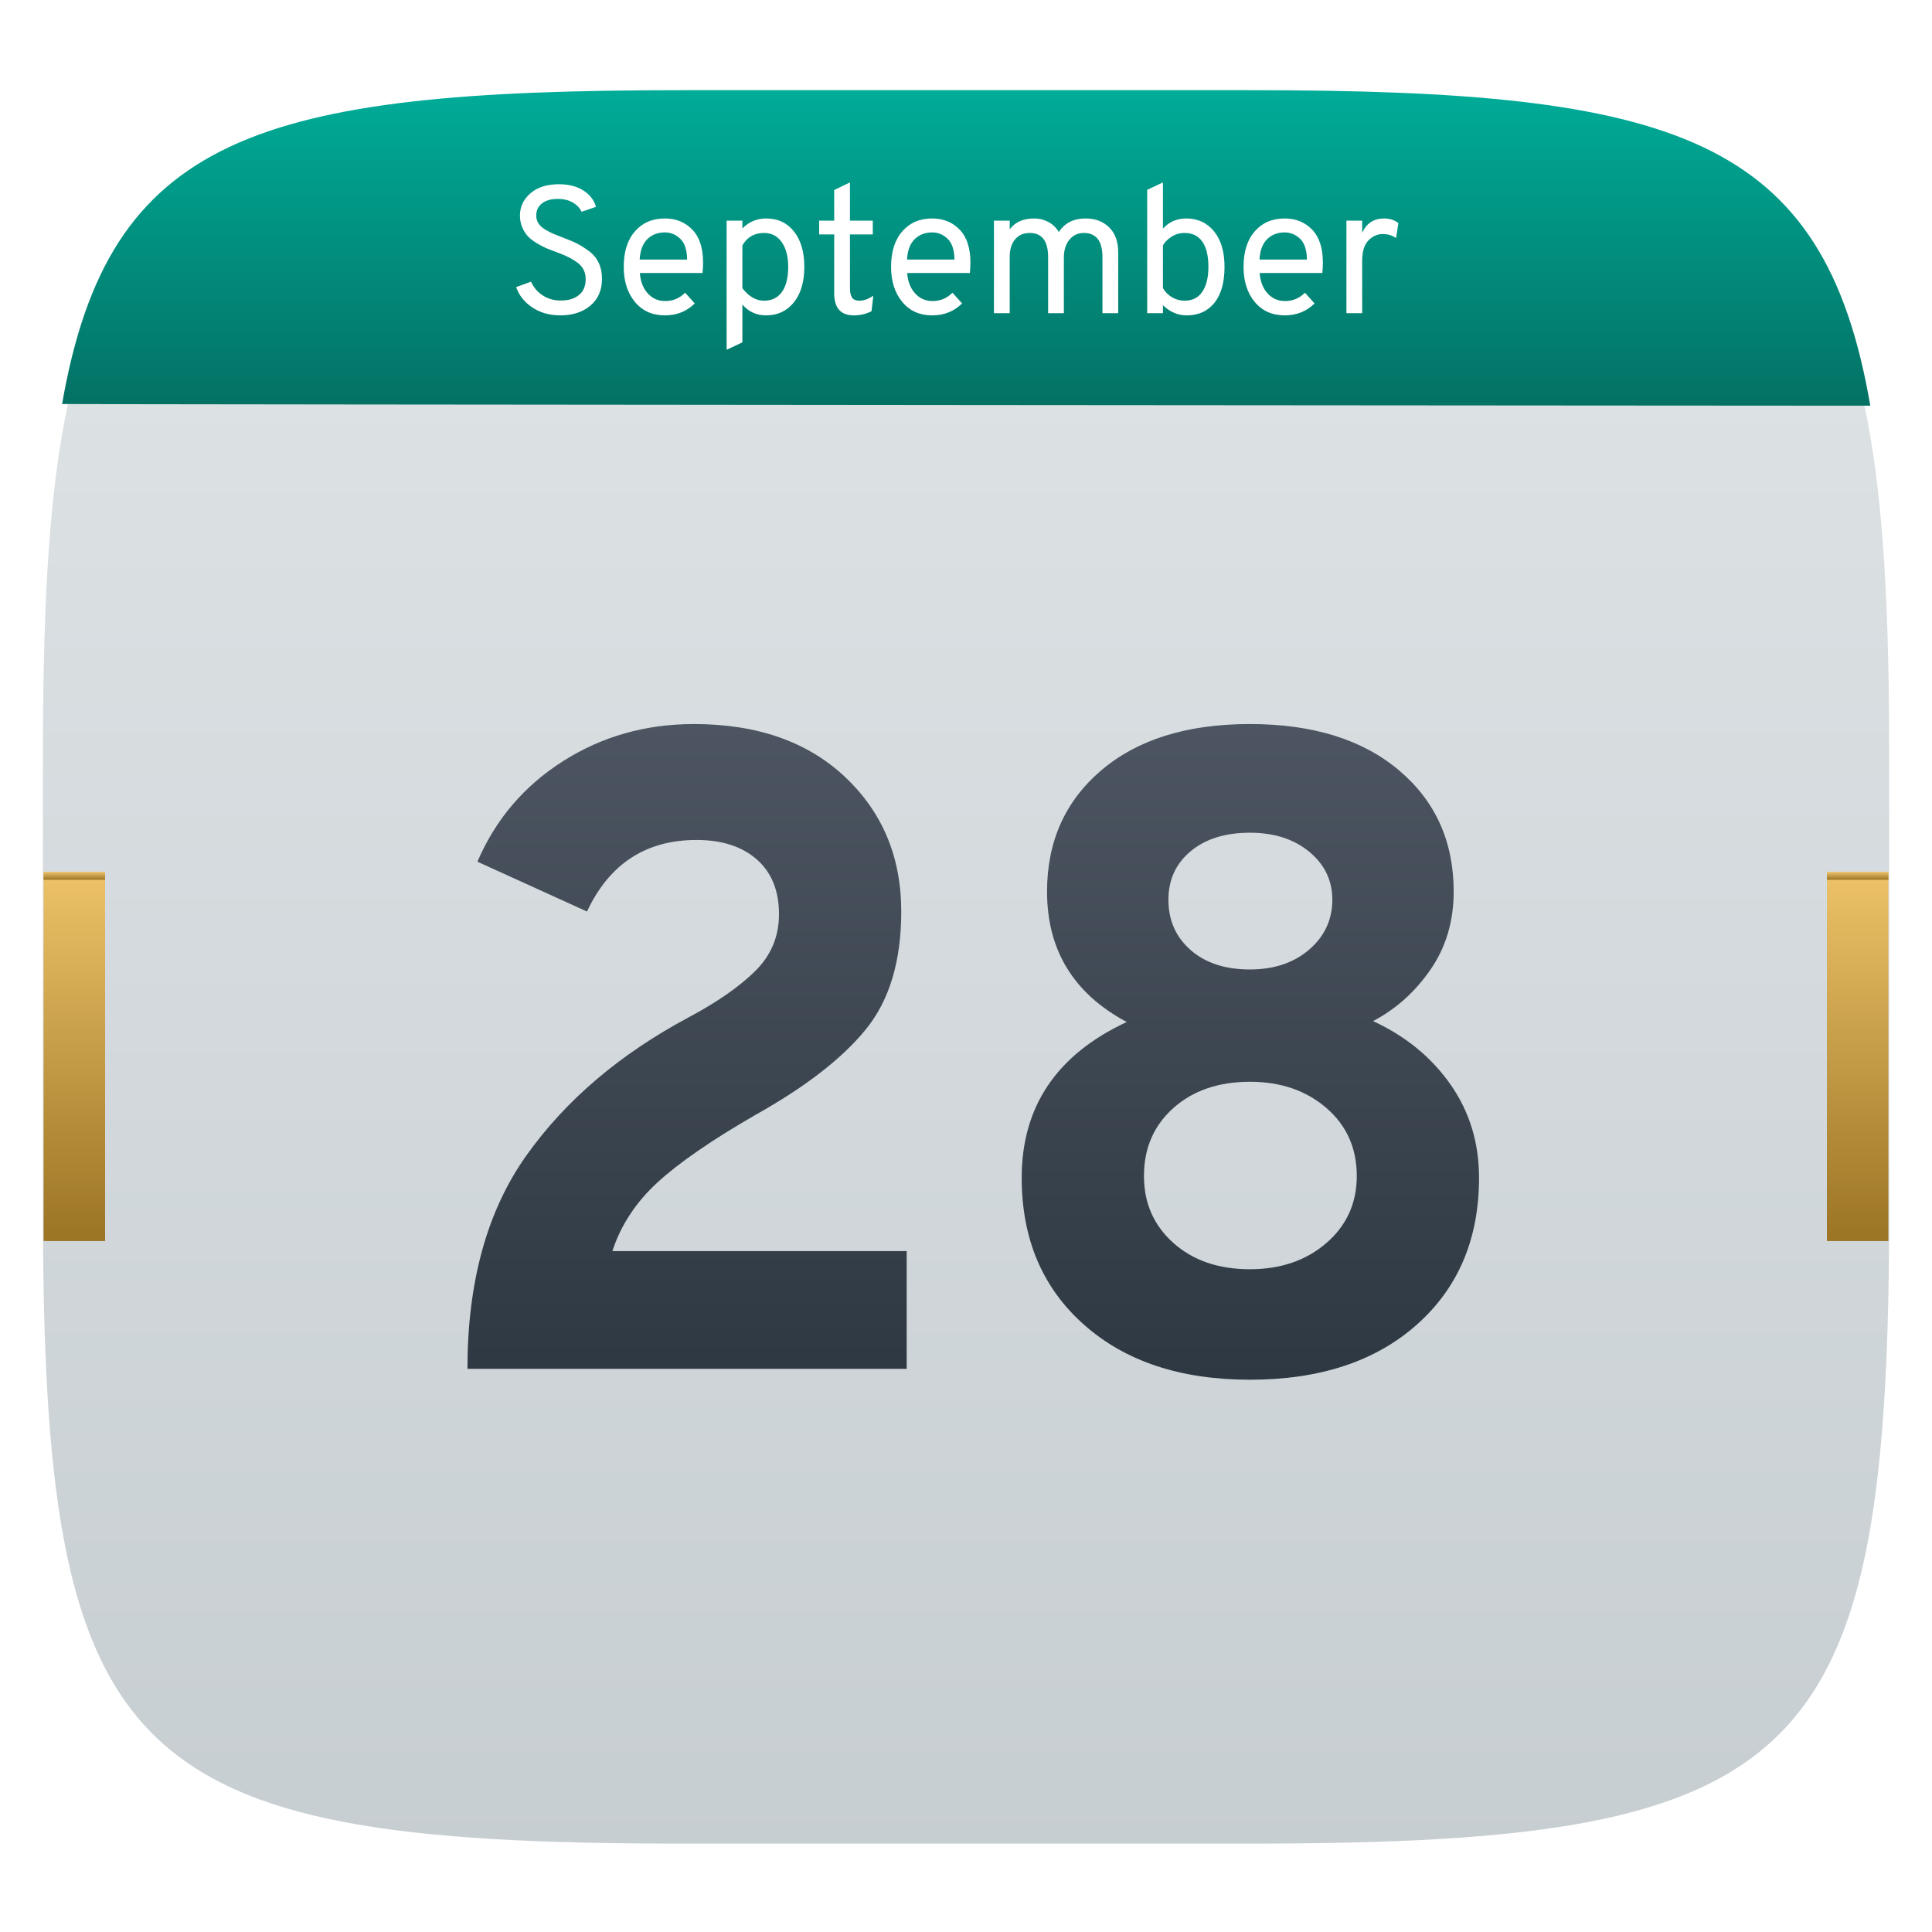
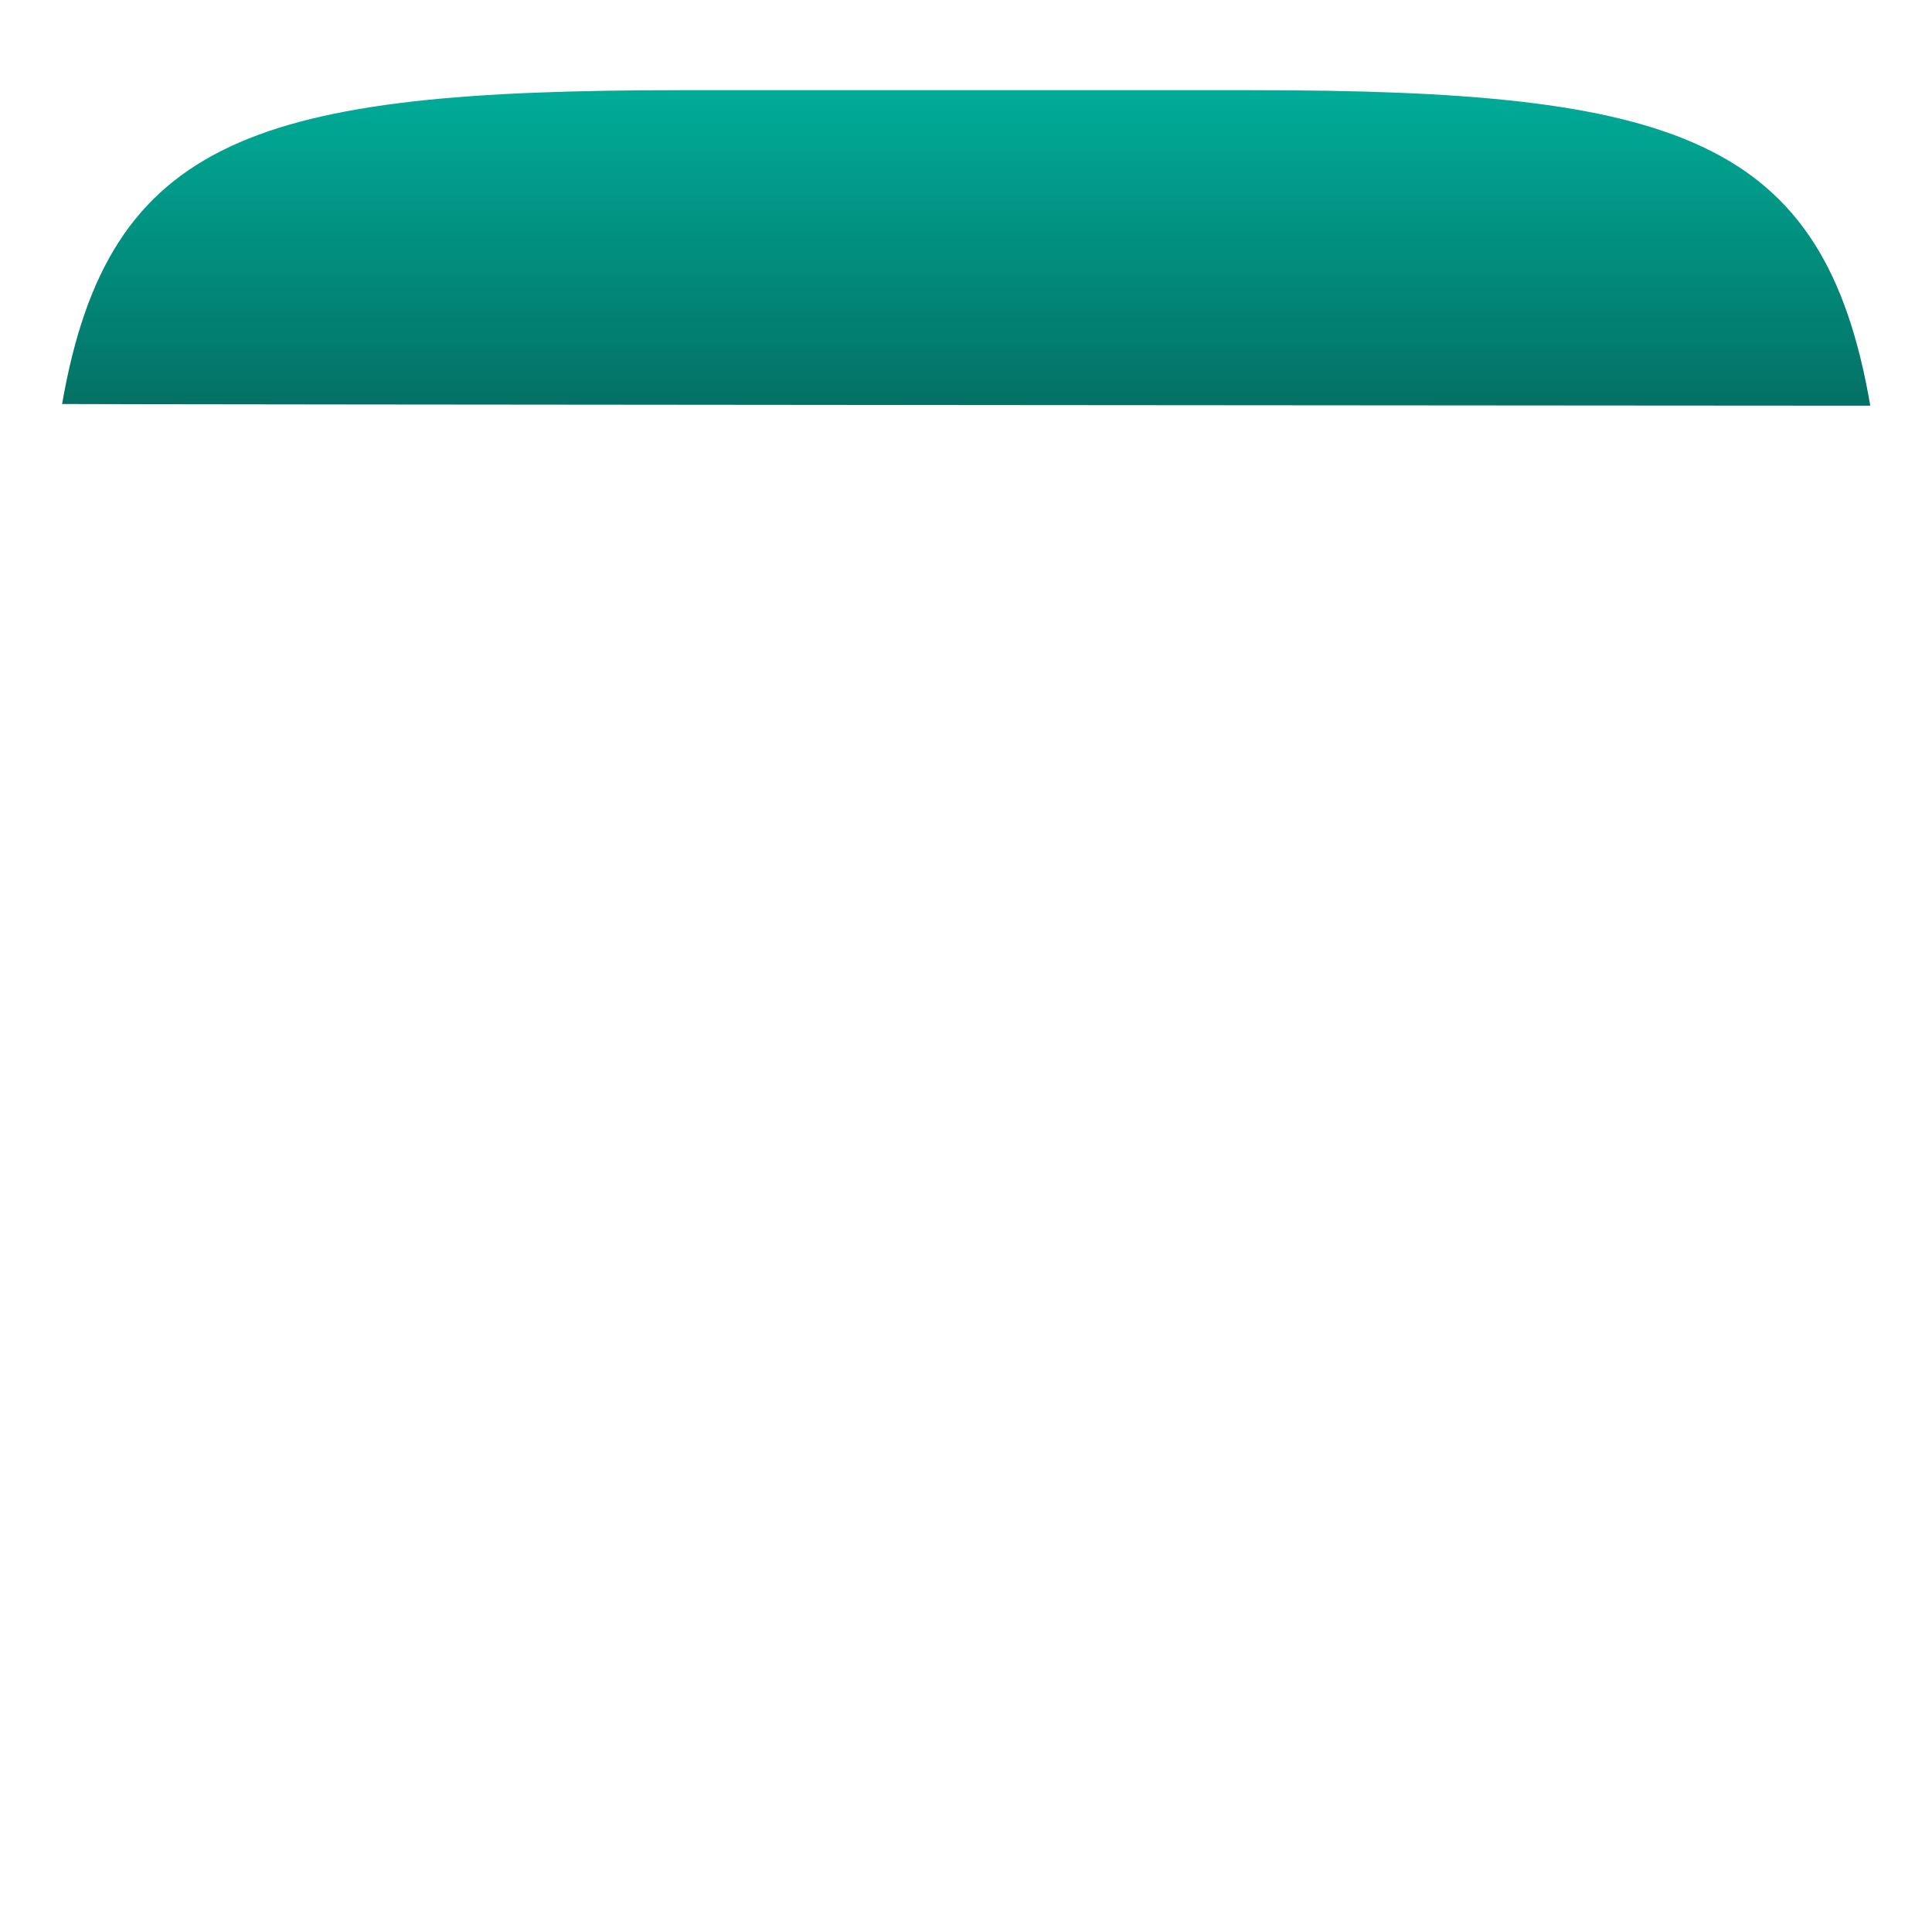
<svg xmlns="http://www.w3.org/2000/svg" style="isolation:isolate" width="256" height="256" viewBox="0 0 256 256">
  <defs>
    <filter id="ROs3yhWdmvFbVG5m2uq1JwbdTWllkPsd" width="400%" height="400%" x="-200%" y="-200%" color-interpolation-filters="sRGB" filterUnits="objectBoundingBox">
      <feGaussianBlur in="SourceGraphic" stdDeviation="4.294" />
      <feOffset dx="0" dy="4" result="pf_100_offsetBlur" />
      <feFlood flood-opacity=".4" />
      <feComposite in2="pf_100_offsetBlur" operator="in" result="pf_100_dropShadow" />
      <feBlend in="SourceGraphic" in2="pf_100_dropShadow" mode="normal" />
    </filter>
  </defs>
  <g filter="url(#ROs3yhWdmvFbVG5m2uq1JwbdTWllkPsd)">
    <linearGradient id="_lgradient_156" x1="0" x2="0" y1="0" y2="1" gradientTransform="matrix(244.648,0,0,228.338,5.682,11.95)" gradientUnits="userSpaceOnUse">
      <stop offset="0%" style="stop-color:#E0E5E7" />
      <stop offset="100%" style="stop-color:#C7CED2" />
    </linearGradient>
-     <path fill="url(#_lgradient_156)" d="M 165.691 11.95 C 239.746 11.95 250.33 22.507 250.33 96.494 L 250.33 155.745 C 250.33 229.731 239.746 240.288 165.691 240.288 L 90.321 240.288 C 16.265 240.288 5.682 229.731 5.682 155.745 L 5.682 96.494 C 5.682 22.507 16.265 11.95 90.321 11.95 L 165.691 11.95 L 165.691 11.95 Z" />
  </g>
  <linearGradient id="_lgradient_157" x1=".5" x2=".5" y1="1" y2="0" gradientTransform="matrix(239.685,0,0,41.805,8.228,11.95)" gradientUnits="userSpaceOnUse">
    <stop offset="0%" style="stop-color:#037164" />
    <stop offset="100%" style="stop-color:#00AC98" />
  </linearGradient>
  <path fill="url(#_lgradient_157)" d="M 165.691 11.95 C 222.132 11.95 241.705 18.082 247.822 53.754 C 253.286 53.769 9.854 53.593 8.228 53.533 C 14.389 18.057 33.997 11.95 90.321 11.95 L 165.691 11.95 L 165.691 11.95 Z" />
  <g>
    <linearGradient id="_lgradient_158" x1="0" x2="0" y1="0" y2="1" gradientTransform="matrix(244.444,0,0,48.889,5.778,115.555)" gradientUnits="userSpaceOnUse">
      <stop offset="0%" style="stop-color:#EDC268" />
      <stop offset="100%" style="stop-color:#9B7424" />
    </linearGradient>
-     <path fill="url(#_lgradient_158)" d="M 5.778 115.555 L 5.778 164.445 L 13.926 164.445 L 13.926 115.555 L 5.778 115.555 L 5.778 115.555 L 5.778 115.555 Z M 242.074 115.555 L 242.074 164.445 L 250.222 164.445 L 250.222 115.555 L 242.074 115.555 L 242.074 115.555 L 242.074 115.555 Z" />
    <linearGradient id="_lgradient_159" x1="0" x2="0" y1="0" y2="1" gradientTransform="matrix(244.444,0,0,1.018,5.778,115.555)" gradientUnits="userSpaceOnUse">
      <stop offset="0%" style="stop-color:#EDC268" />
      <stop offset="100%" style="stop-color:#9B7424" />
    </linearGradient>
-     <path fill="url(#_lgradient_159)" d="M 5.778 115.555 L 5.778 116.574 L 13.926 116.574 L 13.926 115.555 L 5.778 115.555 L 5.778 115.555 L 5.778 115.555 Z M 242.074 115.555 L 242.074 116.574 L 250.222 116.574 L 250.222 115.555 L 242.074 115.555 L 242.074 115.555 L 242.074 115.555 Z" />
  </g>
  <linearGradient id="_lgradient_160" x1="0" x2="0" y1="0" y2="1" gradientTransform="matrix(134.04,0,0,86.88,61.94,95.94)" gradientUnits="userSpaceOnUse">
    <stop offset="0%" style="stop-color:#4C5561" />
    <stop offset="100%" style="stop-color:#2E3842" />
  </linearGradient>
-   <path fill="url(#_lgradient_160)" fill-rule="evenodd" d="M 120.14 181.38 L 61.94 181.38 L 61.94 181.38 Q 61.94 164.1 69.74 153.12 L 69.74 153.12 L 69.74 153.12 Q 77.54 142.14 91.22 134.82 L 91.22 134.82 L 91.22 134.82 Q 96.86 131.82 100.04 128.7 L 100.04 128.7 L 100.04 128.7 Q 103.22 125.58 103.22 121.14 L 103.22 121.14 L 103.22 121.14 Q 103.22 116.46 100.28 113.88 L 100.28 113.88 L 100.28 113.88 Q 97.34 111.3 92.3 111.3 L 92.3 111.3 L 92.3 111.3 Q 82.22 111.3 77.78 120.78 L 77.78 120.78 L 63.26 114.18 L 63.26 114.18 Q 66.86 105.78 74.6 100.86 L 74.6 100.86 L 74.6 100.86 Q 82.34 95.94 91.94 95.94 L 91.94 95.94 L 91.94 95.94 Q 104.54 95.94 111.98 102.96 L 111.98 102.96 L 111.98 102.96 Q 119.42 109.98 119.42 120.78 L 119.42 120.78 L 119.42 120.78 Q 119.42 130.62 114.74 136.38 L 114.74 136.38 L 114.74 136.38 Q 110.06 142.14 100.22 147.66 L 100.22 147.66 L 100.22 147.66 Q 91.46 152.7 87.14 156.66 L 87.14 156.66 L 87.14 156.66 Q 82.82 160.62 81.14 165.78 L 81.14 165.78 L 120.14 165.78 L 120.14 181.38 L 120.14 181.38 Z M 165.62 182.82 L 165.62 182.82 L 165.62 182.82 Q 151.82 182.82 143.6 175.5 L 143.6 175.5 L 143.6 175.5 Q 135.38 168.18 135.38 156.06 L 135.38 156.06 L 135.38 156.06 Q 135.38 141.9 149.3 135.42 L 149.3 135.42 L 149.3 135.42 Q 138.74 129.78 138.74 118.14 L 138.74 118.14 L 138.74 118.14 Q 138.74 108.18 145.94 102.06 L 145.94 102.06 L 145.94 102.06 Q 153.14 95.94 165.62 95.94 L 165.62 95.94 L 165.62 95.94 Q 178.1 95.94 185.36 102.06 L 185.36 102.06 L 185.36 102.06 Q 192.62 108.18 192.62 118.14 L 192.62 118.14 L 192.62 118.14 Q 192.62 124.02 189.56 128.46 L 189.56 128.46 L 189.56 128.46 Q 186.5 132.9 181.94 135.3 L 181.94 135.3 L 181.94 135.3 Q 188.42 138.3 192.2 143.7 L 192.2 143.7 L 192.2 143.7 Q 195.98 149.1 195.98 156.06 L 195.98 156.06 L 195.98 156.06 Q 195.98 168.18 187.76 175.5 L 187.76 175.5 L 187.76 175.5 Q 179.54 182.82 165.62 182.82 Z M 165.62 128.46 L 165.62 128.46 L 165.62 128.46 Q 170.42 128.46 173.48 125.82 L 173.48 125.82 L 173.48 125.82 Q 176.54 123.18 176.54 119.22 L 176.54 119.22 L 176.54 119.22 Q 176.54 115.38 173.48 112.86 L 173.48 112.86 L 173.48 112.86 Q 170.42 110.34 165.62 110.34 L 165.62 110.34 L 165.62 110.34 Q 160.7 110.34 157.76 112.8 L 157.76 112.8 L 157.76 112.8 Q 154.82 115.26 154.82 119.22 L 154.82 119.22 L 154.82 119.22 Q 154.82 123.3 157.76 125.88 L 157.76 125.88 L 157.76 125.88 Q 160.7 128.46 165.62 128.46 Z M 165.62 168.18 L 165.62 168.18 L 165.62 168.18 Q 171.74 168.18 175.76 164.7 L 175.76 164.7 L 175.76 164.7 Q 179.78 161.22 179.78 155.82 L 179.78 155.82 L 179.78 155.82 Q 179.78 150.3 175.76 146.82 L 175.76 146.82 L 175.76 146.82 Q 171.74 143.34 165.62 143.34 L 165.62 143.34 L 165.62 143.34 Q 159.38 143.34 155.48 146.82 L 155.48 146.82 L 155.48 146.82 Q 151.58 150.3 151.58 155.82 L 151.58 155.82 L 151.58 155.82 Q 151.58 161.22 155.48 164.7 L 155.48 164.7 L 155.48 164.7 Q 159.38 168.18 165.62 168.18 Z" />
-   <path fill="#FFFFFF" fill-rule="evenodd" d="M 74.248 41.788 L 74.248 41.788 L 74.248 41.788 Q 72.112 41.788 70.54 40.744 L 70.54 40.744 L 70.54 40.744 Q 68.968 39.7 68.392 38.044 L 68.392 38.044 L 70.36 37.324 L 70.36 37.324 Q 70.888 38.476 71.92 39.148 L 71.92 39.148 L 71.92 39.148 Q 72.952 39.82 74.296 39.82 L 74.296 39.82 L 74.296 39.82 Q 75.832 39.82 76.72 39.088 L 76.72 39.088 L 76.72 39.088 Q 77.608 38.356 77.608 36.988 L 77.608 36.988 L 77.608 36.988 Q 77.608 35.668 76.612 34.876 L 76.612 34.876 L 76.612 34.876 Q 75.616 34.084 73.816 33.436 L 73.816 33.436 L 73.816 33.436 Q 72.952 33.124 72.388 32.884 L 72.388 32.884 L 72.388 32.884 Q 71.824 32.644 71.092 32.2 L 71.092 32.2 L 71.092 32.2 Q 70.36 31.756 69.928 31.288 L 69.928 31.288 L 69.928 31.288 Q 69.496 30.82 69.196 30.112 L 69.196 30.112 L 69.196 30.112 Q 68.896 29.404 68.896 28.564 L 68.896 28.564 L 68.896 28.564 Q 68.896 26.812 70.288 25.612 L 70.288 25.612 L 70.288 25.612 Q 71.68 24.412 74.056 24.412 L 74.056 24.412 L 74.056 24.412 Q 76 24.412 77.296 25.24 L 77.296 25.24 L 77.296 25.24 Q 78.592 26.068 78.976 27.412 L 78.976 27.412 L 77.056 28.06 L 77.056 28.06 Q 76.72 27.316 75.904 26.836 L 75.904 26.836 L 75.904 26.836 Q 75.088 26.356 73.912 26.356 L 73.912 26.356 L 73.912 26.356 Q 72.592 26.356 71.824 26.944 L 71.824 26.944 L 71.824 26.944 Q 71.056 27.532 71.056 28.564 L 71.056 28.564 L 71.056 28.564 Q 71.056 29.116 71.332 29.572 L 71.332 29.572 L 71.332 29.572 Q 71.608 30.028 72.196 30.388 L 72.196 30.388 L 72.196 30.388 Q 72.784 30.748 73.288 30.964 L 73.288 30.964 L 73.288 30.964 Q 73.792 31.18 74.68 31.516 L 74.68 31.516 L 74.68 31.516 Q 75.784 31.924 76.504 32.296 L 76.504 32.296 L 76.504 32.296 Q 77.224 32.668 78.064 33.292 L 78.064 33.292 L 78.064 33.292 Q 78.904 33.916 79.336 34.84 L 79.336 34.84 L 79.336 34.84 Q 79.768 35.764 79.768 36.94 L 79.768 36.94 L 79.768 36.94 Q 79.768 39.196 78.232 40.492 L 78.232 40.492 L 78.232 40.492 Q 76.696 41.788 74.248 41.788 Z M 88.096 41.788 L 88.096 41.788 L 88.096 41.788 Q 85.6 41.788 84.124 40 L 84.124 40 L 84.124 40 Q 82.648 38.212 82.648 35.356 L 82.648 35.356 L 82.648 35.356 Q 82.648 32.356 84.136 30.652 L 84.136 30.652 L 84.136 30.652 Q 85.624 28.948 88.096 28.948 L 88.096 28.948 L 88.096 28.948 Q 90.304 28.948 91.732 30.424 L 91.732 30.424 L 91.732 30.424 Q 93.16 31.9 93.16 34.78 L 93.16 34.78 L 93.16 34.78 Q 93.16 35.452 93.088 36.172 L 93.088 36.172 L 84.784 36.172 L 84.784 36.172 Q 84.904 37.852 85.828 38.872 L 85.828 38.872 L 85.828 38.872 Q 86.752 39.892 88.144 39.892 L 88.144 39.892 L 88.144 39.892 Q 89.68 39.892 90.784 38.788 L 90.784 38.788 L 92.056 40.204 L 92.056 40.204 Q 90.472 41.788 88.096 41.788 Z M 84.76 34.396 L 84.76 34.396 L 91.048 34.396 L 91.048 34.396 Q 91.024 32.5 90.148 31.648 L 90.148 31.648 L 90.148 31.648 Q 89.272 30.796 88.096 30.796 L 88.096 30.796 L 88.096 30.796 Q 86.68 30.796 85.768 31.696 L 85.768 31.696 L 85.768 31.696 Q 84.856 32.596 84.76 34.396 Z M 101.512 41.788 L 101.512 41.788 L 101.512 41.788 Q 99.592 41.788 98.368 40.348 L 98.368 40.348 L 98.368 45.364 L 96.28 46.348 L 96.28 29.236 L 98.368 29.236 L 98.368 30.268 L 98.368 30.268 Q 99.688 28.948 101.512 28.948 L 101.512 28.948 L 101.512 28.948 Q 103.84 28.948 105.208 30.676 L 105.208 30.676 L 105.208 30.676 Q 106.576 32.404 106.576 35.356 L 106.576 35.356 L 106.576 35.356 Q 106.576 38.356 105.184 40.072 L 105.184 40.072 L 105.184 40.072 Q 103.792 41.788 101.512 41.788 Z M 101.248 39.844 L 101.248 39.844 L 101.248 39.844 Q 102.784 39.844 103.612 38.68 L 103.612 38.68 L 103.612 38.68 Q 104.44 37.516 104.44 35.356 L 104.44 35.356 L 104.44 35.356 Q 104.44 33.316 103.588 32.092 L 103.588 32.092 L 103.588 32.092 Q 102.736 30.868 101.248 30.868 L 101.248 30.868 L 101.248 30.868 Q 99.304 30.868 98.368 32.524 L 98.368 32.524 L 98.368 38.188 L 98.368 38.188 Q 99.64 39.844 101.248 39.844 Z M 113.128 41.788 L 113.128 41.788 L 113.128 41.788 Q 110.536 41.788 110.536 38.86 L 110.536 38.86 L 110.536 31.06 L 108.544 31.06 L 108.544 29.236 L 110.536 29.236 L 110.536 25.18 L 112.624 24.172 L 112.624 29.236 L 115.648 29.236 L 115.648 31.06 L 112.624 31.06 L 112.624 38.164 L 112.624 38.164 Q 112.624 38.98 112.888 39.412 L 112.888 39.412 L 112.888 39.412 Q 113.152 39.844 113.896 39.844 L 113.896 39.844 L 113.896 39.844 Q 114.712 39.844 115.72 39.196 L 115.72 39.196 L 115.48 41.236 L 115.48 41.236 Q 114.424 41.788 113.128 41.788 Z M 123.52 41.788 L 123.52 41.788 L 123.52 41.788 Q 121.024 41.788 119.548 40 L 119.548 40 L 119.548 40 Q 118.072 38.212 118.072 35.356 L 118.072 35.356 L 118.072 35.356 Q 118.072 32.356 119.56 30.652 L 119.56 30.652 L 119.56 30.652 Q 121.048 28.948 123.52 28.948 L 123.52 28.948 L 123.52 28.948 Q 125.728 28.948 127.156 30.424 L 127.156 30.424 L 127.156 30.424 Q 128.584 31.9 128.584 34.78 L 128.584 34.78 L 128.584 34.78 Q 128.584 35.452 128.512 36.172 L 128.512 36.172 L 120.208 36.172 L 120.208 36.172 Q 120.328 37.852 121.252 38.872 L 121.252 38.872 L 121.252 38.872 Q 122.176 39.892 123.568 39.892 L 123.568 39.892 L 123.568 39.892 Q 125.104 39.892 126.208 38.788 L 126.208 38.788 L 127.48 40.204 L 127.48 40.204 Q 125.896 41.788 123.52 41.788 Z M 120.184 34.396 L 120.184 34.396 L 126.472 34.396 L 126.472 34.396 Q 126.448 32.5 125.572 31.648 L 125.572 31.648 L 125.572 31.648 Q 124.696 30.796 123.52 30.796 L 123.52 30.796 L 123.52 30.796 Q 122.104 30.796 121.192 31.696 L 121.192 31.696 L 121.192 31.696 Q 120.28 32.596 120.184 34.396 Z M 148.168 41.5 L 146.08 41.5 L 146.08 34.06 L 146.08 34.06 Q 146.08 30.868 143.608 30.868 L 143.608 30.868 L 143.608 30.868 Q 142.432 30.868 141.7 31.768 L 141.7 31.768 L 141.7 31.768 Q 140.968 32.668 140.968 34.132 L 140.968 34.132 L 140.968 41.5 L 138.88 41.5 L 138.88 34.06 L 138.88 34.06 Q 138.88 30.868 136.432 30.868 L 136.432 30.868 L 136.432 30.868 Q 135.208 30.868 134.5 31.72 L 134.5 31.72 L 134.5 31.72 Q 133.792 32.572 133.792 34.036 L 133.792 34.036 L 133.792 41.5 L 131.704 41.5 L 131.704 29.236 L 133.792 29.236 L 133.792 30.388 L 133.792 30.388 Q 134.872 28.948 137.008 28.948 L 137.008 28.948 L 137.008 28.948 Q 138.04 28.948 138.916 29.416 L 138.916 29.416 L 138.916 29.416 Q 139.792 29.884 140.296 30.748 L 140.296 30.748 L 140.296 30.748 Q 141.472 28.948 143.848 28.948 L 143.848 28.948 L 143.848 28.948 Q 145.768 28.948 146.968 30.124 L 146.968 30.124 L 146.968 30.124 Q 148.168 31.3 148.168 33.46 L 148.168 33.46 L 148.168 41.5 L 148.168 41.5 Z M 157.24 41.788 L 157.24 41.788 L 157.24 41.788 Q 155.488 41.788 154.096 40.444 L 154.096 40.444 L 154.096 41.5 L 152.008 41.5 L 152.008 25.156 L 154.096 24.172 L 154.096 30.292 L 154.096 30.292 Q 155.32 28.948 157.168 28.948 L 157.168 28.948 L 157.168 28.948 Q 159.472 28.948 160.864 30.652 L 160.864 30.652 L 160.864 30.652 Q 162.256 32.356 162.256 35.356 L 162.256 35.356 L 162.256 35.356 Q 162.256 38.452 160.924 40.12 L 160.924 40.12 L 160.924 40.12 Q 159.592 41.788 157.24 41.788 Z M 156.952 39.844 L 156.952 39.844 L 156.952 39.844 Q 158.512 39.844 159.316 38.656 L 159.316 38.656 L 159.316 38.656 Q 160.12 37.468 160.12 35.356 L 160.12 35.356 L 160.12 35.356 Q 160.12 33.172 159.316 32.02 L 159.316 32.02 L 159.316 32.02 Q 158.512 30.868 156.952 30.868 L 156.952 30.868 L 156.952 30.868 Q 155.992 30.868 155.224 31.372 L 155.224 31.372 L 155.224 31.372 Q 154.456 31.876 154.096 32.5 L 154.096 32.5 L 154.096 38.188 L 154.096 38.188 Q 154.552 38.956 155.32 39.4 L 155.32 39.4 L 155.32 39.4 Q 156.088 39.844 156.952 39.844 Z M 170.224 41.788 L 170.224 41.788 L 170.224 41.788 Q 167.728 41.788 166.252 40 L 166.252 40 L 166.252 40 Q 164.776 38.212 164.776 35.356 L 164.776 35.356 L 164.776 35.356 Q 164.776 32.356 166.264 30.652 L 166.264 30.652 L 166.264 30.652 Q 167.752 28.948 170.224 28.948 L 170.224 28.948 L 170.224 28.948 Q 172.432 28.948 173.86 30.424 L 173.86 30.424 L 173.86 30.424 Q 175.288 31.9 175.288 34.78 L 175.288 34.78 L 175.288 34.78 Q 175.288 35.452 175.216 36.172 L 175.216 36.172 L 166.912 36.172 L 166.912 36.172 Q 167.032 37.852 167.956 38.872 L 167.956 38.872 L 167.956 38.872 Q 168.88 39.892 170.272 39.892 L 170.272 39.892 L 170.272 39.892 Q 171.808 39.892 172.912 38.788 L 172.912 38.788 L 174.184 40.204 L 174.184 40.204 Q 172.6 41.788 170.224 41.788 Z M 166.888 34.396 L 166.888 34.396 L 173.176 34.396 L 173.176 34.396 Q 173.152 32.5 172.276 31.648 L 172.276 31.648 L 172.276 31.648 Q 171.4 30.796 170.224 30.796 L 170.224 30.796 L 170.224 30.796 Q 168.808 30.796 167.896 31.696 L 167.896 31.696 L 167.896 31.696 Q 166.984 32.596 166.888 34.396 Z M 180.496 41.5 L 178.408 41.5 L 178.408 29.236 L 180.496 29.236 L 180.496 30.844 L 180.496 30.844 Q 181.36 28.948 183.4 28.948 L 183.4 28.948 L 183.4 28.948 Q 184.552 28.948 185.296 29.572 L 185.296 29.572 L 184.984 31.54 L 184.984 31.54 Q 184.216 31.012 183.232 31.012 L 183.232 31.012 L 183.232 31.012 Q 182.152 31.012 181.324 31.852 L 181.324 31.852 L 181.324 31.852 Q 180.496 32.692 180.496 34.588 L 180.496 34.588 L 180.496 41.5 L 180.496 41.5 Z" />
</svg>